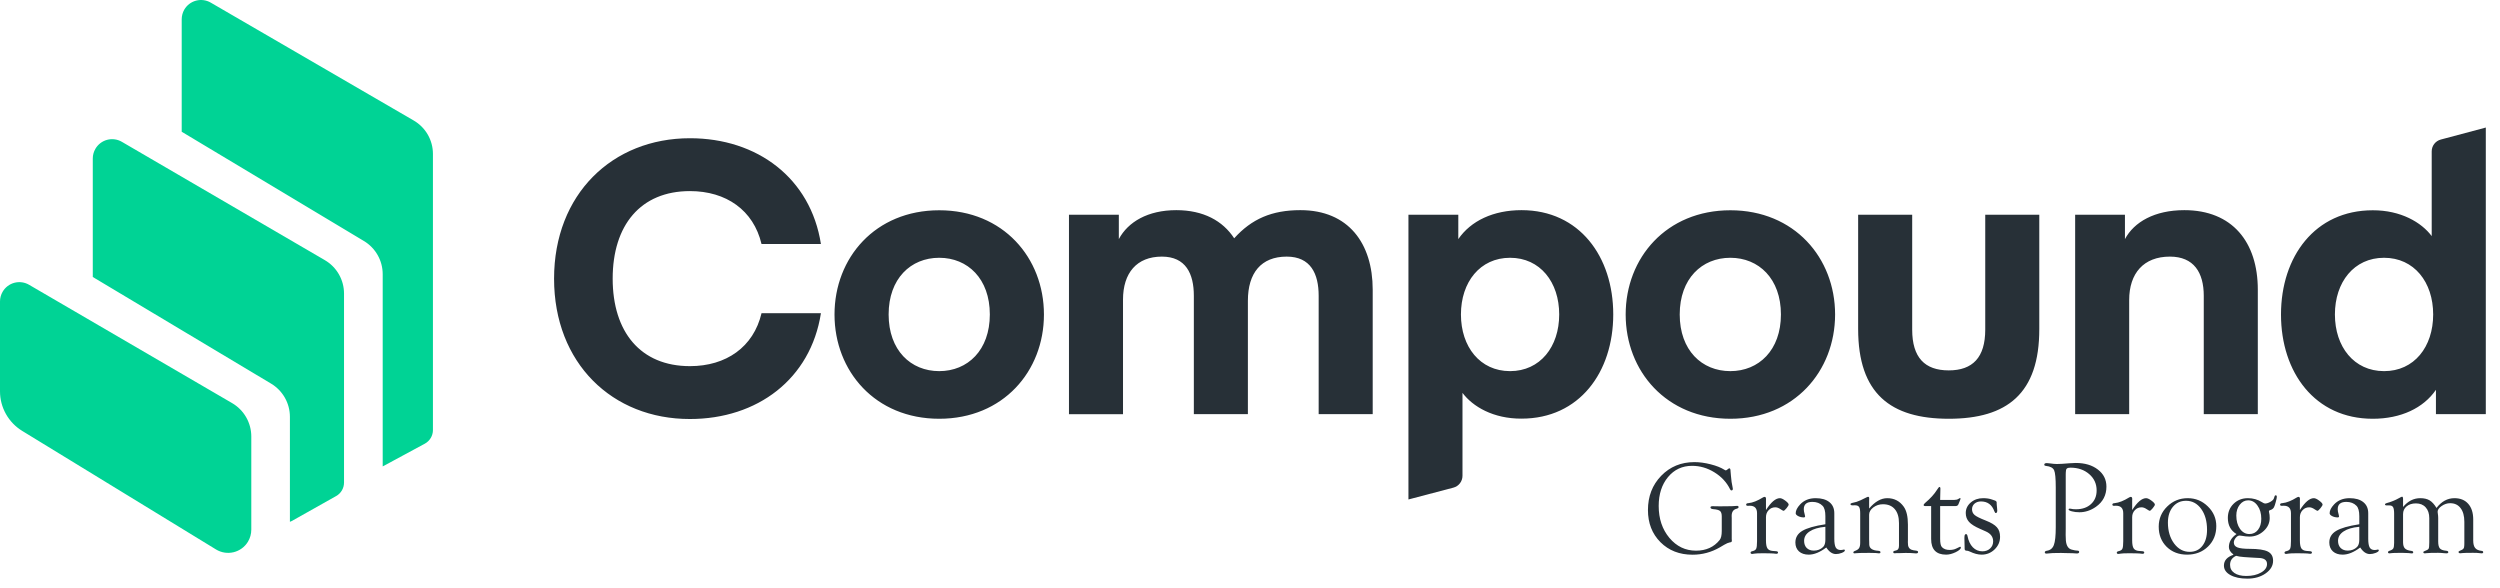
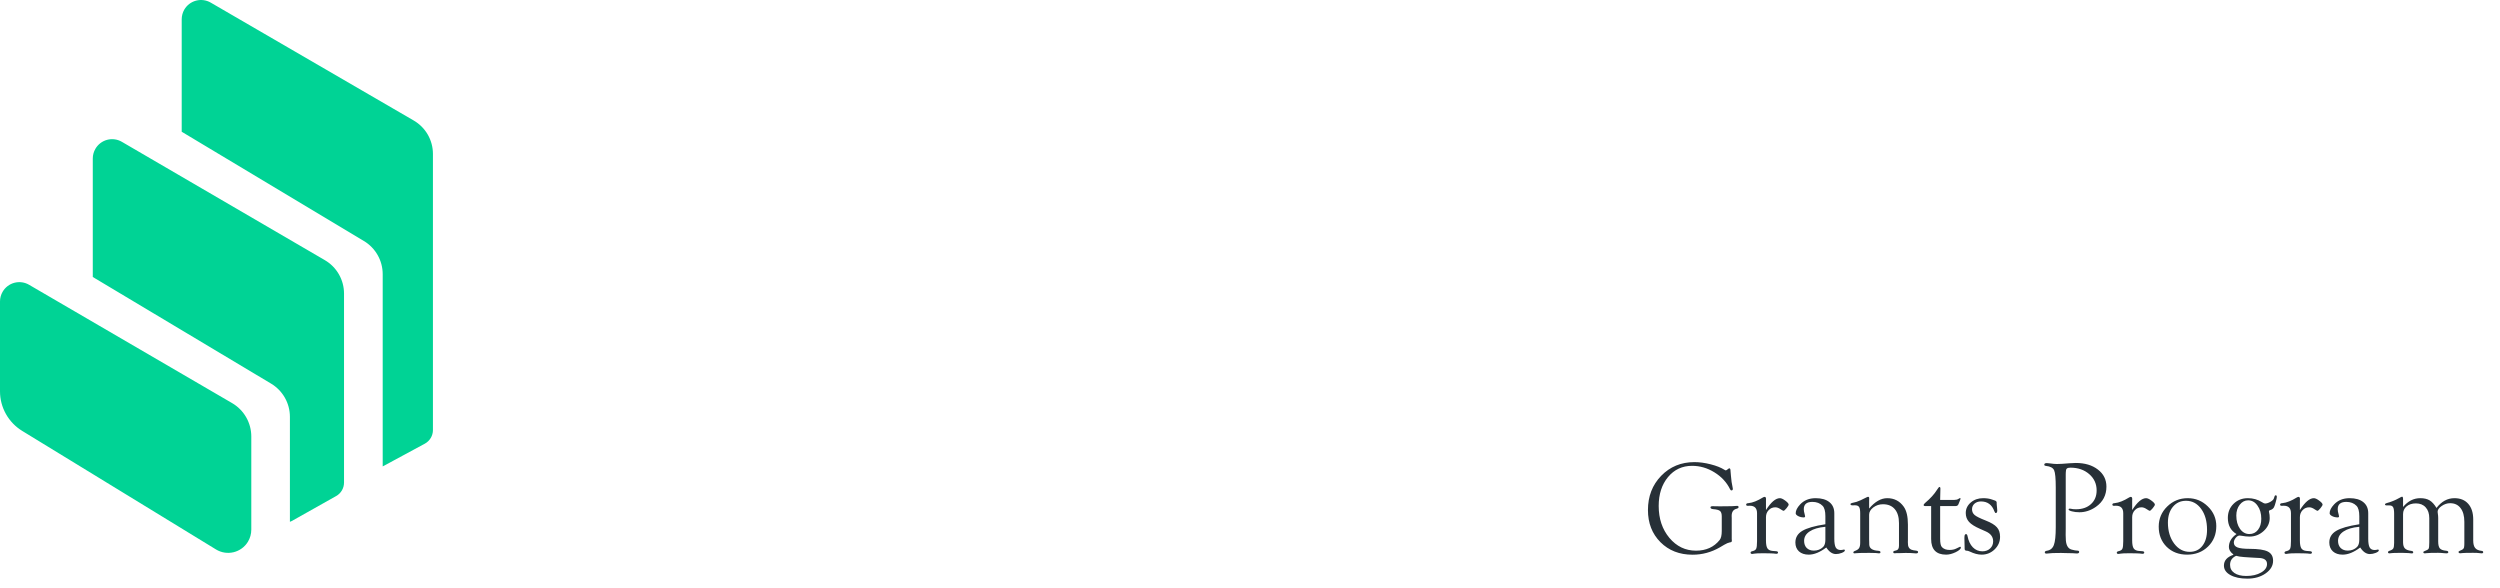
<svg xmlns="http://www.w3.org/2000/svg" width="1872" height="440" viewBox="0 0 1872 440" fill="none">
-   <path fill-rule="evenodd" clip-rule="evenodd" d="M1821.96 235.463C1821.96 211.256 1807.7 193.026 1785.18 193.026C1762.66 193.026 1748.38 211.256 1748.38 235.463C1748.38 259.67 1762.66 277.901 1785.18 277.901C1807.74 277.949 1821.96 259.719 1821.96 235.463ZM1820.86 176.782V113.358C1820.86 109.169 1823.66 105.535 1827.72 104.478L1861.37 95.502V310.11H1824.03V291.894C1814.65 305.566 1797.79 313.573 1776.7 313.573C1733.38 313.573 1708.01 278.826 1708.01 235.517C1708.01 192.203 1733.38 157.456 1776.7 157.456C1797.74 157.407 1813.18 166.525 1820.86 176.787V176.782ZM1591.16 160.807V179.037C1598.02 166.199 1613.4 157.363 1635.63 157.363C1671.55 157.363 1690.65 181.292 1690.65 216.916V310.11H1650.18V221.514C1650.18 204.116 1642.77 192.149 1624.81 192.149C1605.15 192.149 1594.33 204.666 1594.33 224.646V310.11H1553.87V160.812H1591.16V160.807ZM1459.25 313.568C1415.65 313.568 1391.38 294.743 1391.38 246.325V160.812H1431.85V246.875C1431.85 267.682 1441.24 277.345 1459.2 277.345C1477.16 277.345 1486.55 267.633 1486.55 246.88V160.812H1527.02V246.281C1527.11 294.743 1502.85 313.568 1459.25 313.568ZM1257.77 235.463C1257.77 262.251 1274.3 277.901 1295.66 277.901C1317.02 277.901 1333.56 262.203 1333.56 235.463C1333.56 208.724 1317.02 193.026 1295.66 193.026C1274.35 193.026 1257.77 208.675 1257.77 235.463ZM1295.71 313.568C1247.83 313.568 1217.3 277.944 1217.3 235.512C1217.3 193.074 1247.78 157.451 1295.71 157.451C1343.59 157.451 1374.12 193.074 1374.12 235.512C1374.07 277.944 1343.59 313.568 1295.71 313.568ZM1093.95 235.463C1093.95 259.67 1108.23 277.901 1130.74 277.901C1153.26 277.901 1167.53 259.675 1167.53 235.463C1167.53 211.256 1153.26 193.026 1130.74 193.026C1108.23 193.026 1093.95 211.256 1093.95 235.463ZM1095.11 294.193V356.278C1095.11 360.467 1092.3 364.105 1088.24 365.162L1054.64 373.997V160.812H1091.98V179.037C1101.37 165.371 1118.22 157.363 1139.31 157.363C1182.63 157.363 1208 192.11 1208 235.419C1208 278.729 1182.63 313.475 1139.31 313.475C1118.17 313.568 1102.8 304.455 1095.11 294.188V294.193ZM934.421 225.201V310.11H893.949V221.514C893.949 204.993 887.967 192.149 870.006 192.149C851.178 192.149 840.909 204.394 840.909 224.368V310.159H800.443V160.812H837.782V179.037C844.641 166.199 859.464 157.363 880.83 157.363C901.086 157.363 915.593 165.322 924.157 178.438C937.275 163.895 952.377 157.358 973.742 157.358C1009.65 157.358 1027.88 182.169 1027.88 216.916V310.11H987.416V221.514C987.416 204.993 981.429 192.149 963.474 192.149C944.368 192.149 934.421 204.394 934.421 225.196V225.201ZM665.403 235.463C665.403 262.251 681.931 277.901 703.293 277.901C724.654 277.901 741.187 262.203 741.187 235.463C741.187 208.724 724.654 193.026 703.293 193.026C681.931 193.026 665.403 208.675 665.403 235.463ZM703.293 313.568C655.407 313.568 624.883 277.944 624.883 235.512C624.883 193.074 655.363 157.451 703.293 157.451C751.222 157.451 781.702 193.074 781.702 235.512C781.702 277.944 751.173 313.568 703.293 313.568ZM414.887 208.675C414.887 145.44 458.486 103.509 516.64 103.509C567.103 103.509 607.019 133.424 614.706 182.72H570.23C564.248 157.358 543.711 143.092 516.64 143.092C479.579 143.092 458.768 168.726 458.768 208.631C458.768 248.536 479.579 274.17 516.64 274.17C543.711 274.17 564.248 259.899 570.23 234.543H614.706C607.019 283.833 567.103 313.753 516.64 313.753C458.491 313.846 414.887 271.963 414.887 208.675Z" fill="#273037" />
  <path fill-rule="evenodd" clip-rule="evenodd" d="M16.621 322.656C11.55 319.556 7.36 315.208 4.45 310.026C1.54 304.845 0.007 299.004 0 293.062L0 225.726C0 223.145 0.692 220.661 1.978 218.454C2.934 216.81 4.205 215.37 5.719 214.218C7.232 213.066 8.958 212.224 10.798 211.741C12.638 211.258 14.555 211.143 16.44 211.402C18.324 211.661 20.139 212.29 21.78 213.252L173.806 301.848C178.176 304.397 181.802 308.045 184.323 312.431C186.843 316.817 188.171 321.786 188.172 326.844V396.611C188.172 399.786 187.295 402.962 185.639 405.68C184.449 407.627 182.886 409.32 181.04 410.663C179.195 412.006 177.103 412.972 174.883 413.506C172.664 414.039 170.362 414.13 168.107 413.774C165.853 413.417 163.691 412.62 161.745 411.427L16.621 322.66V322.656ZM243.238 194.798C247.607 197.345 251.232 200.992 253.752 205.376C256.273 209.76 257.601 214.727 257.604 219.784V361.362C257.604 365.551 255.344 369.413 251.71 371.444L218.419 390.172C218.004 390.405 217.542 390.586 217.084 390.727V312.116C217.083 307.109 215.785 302.188 213.316 297.832C210.847 293.476 207.291 289.834 202.996 287.261L69.476 207.408V118.67C69.476 116.094 70.168 113.605 71.458 111.399C72.414 109.755 73.685 108.316 75.199 107.164C76.712 106.013 78.438 105.171 80.277 104.688C82.116 104.205 84.033 104.089 85.917 104.348C87.801 104.607 89.615 105.235 91.256 106.197L243.238 194.793V194.798ZM309.767 90.226C314.155 92.769 317.796 96.422 320.327 100.817C322.857 105.212 324.186 110.195 324.181 115.266V322.056C324.181 326.294 321.828 330.2 318.102 332.226L286.564 349.259V205.289C286.561 200.294 285.266 195.386 282.805 191.039C280.345 186.693 276.802 183.056 272.52 180.483L136.058 98.652V14.464C136.058 11.888 136.75 9.399 137.992 7.192C139.926 3.878 143.095 1.466 146.805 0.483C150.515 -0.499 154.463 0.029 157.784 1.952L309.772 90.226H309.767Z" fill="#00D395" />
  <path d="M1289.25 397.643V386.656C1289.25 384.671 1288.81 383.32 1287.93 382.604C1287.09 381.887 1285.36 381.432 1282.76 381.236C1281.49 381.106 1280.84 380.683 1280.8 379.967C1280.77 379.348 1281.32 379.039 1282.46 379.039L1284.42 379.088L1288.08 379.137C1293.09 379.137 1296 379.104 1296.82 379.039C1299.06 378.876 1300.37 378.795 1300.72 378.795C1301.47 378.795 1301.85 379.104 1301.85 379.723C1301.85 380.276 1301.36 380.683 1300.38 380.943C1297.91 381.529 1296.67 383.32 1296.67 386.314L1296.72 387.877V403.502L1296.82 405.064L1296.53 405.797C1296.33 405.96 1295.86 406.09 1295.11 406.188C1294.23 406.318 1292.88 406.904 1291.06 407.945L1287.83 409.85C1281.49 413.528 1274.67 415.367 1267.38 415.367C1257.61 415.367 1249.6 412.242 1243.35 405.992C1237.1 399.71 1233.98 391.686 1233.98 381.92C1233.98 371.666 1237.28 363.121 1243.89 356.285C1250.53 349.449 1258.83 346.031 1268.79 346.031C1272.63 346.031 1276.7 346.585 1281 347.691C1285.33 348.798 1288.78 350.182 1291.35 351.842C1291.74 352.102 1292.02 352.232 1292.18 352.232C1292.41 352.232 1292.72 352.102 1293.11 351.842L1294.28 350.963C1294.51 350.768 1294.74 350.67 1294.96 350.67C1295.55 350.67 1295.84 351.435 1295.84 352.965C1295.84 353.681 1295.94 354.788 1296.13 356.285L1296.62 360.875C1296.79 362.112 1297.01 363.349 1297.31 364.586C1297.47 365.172 1297.55 365.644 1297.55 366.002C1297.55 366.783 1297.23 367.19 1296.57 367.223C1296.15 367.255 1295.79 366.979 1295.5 366.393C1292.96 361.184 1289.05 356.952 1283.78 353.697C1278.51 350.442 1272.93 348.814 1267.03 348.814C1259.68 348.814 1253.67 351.614 1249.02 357.213C1244.36 362.812 1242.03 370.038 1242.03 378.893C1242.03 388.398 1244.7 396.357 1250.04 402.77C1255.41 409.15 1262.05 412.34 1269.96 412.34C1277.51 412.34 1283.42 409.671 1287.69 404.332C1288.73 403.03 1289.25 400.8 1289.25 397.643ZM1322.36 381.92C1326.13 375.995 1329.61 373.033 1332.8 373.033C1333.81 373.033 1335.13 373.635 1336.76 374.84C1338.42 376.044 1339.28 377.021 1339.35 377.77C1339.38 378.258 1338.86 379.169 1337.79 380.504C1336.71 381.806 1335.95 382.473 1335.49 382.506C1335.26 382.506 1334.55 382.115 1333.34 381.334C1331.94 380.357 1330.61 379.869 1329.34 379.869C1327.35 379.869 1325.69 380.585 1324.36 382.018C1323.02 383.417 1322.36 385.175 1322.36 387.291V404.723C1322.36 407.457 1322.71 409.41 1323.43 410.582C1324.18 411.721 1325.46 412.372 1327.29 412.535L1329.83 412.73C1330.87 412.796 1331.39 413.121 1331.39 413.707C1331.39 414.358 1330.93 414.684 1330.02 414.684C1329.79 414.684 1329.03 414.602 1327.73 414.439C1327.11 414.374 1326.2 414.342 1324.99 414.342L1321.48 414.293H1319.33C1316.79 414.293 1314.98 414.374 1313.91 414.537C1313.06 414.667 1312.48 414.749 1312.15 414.781C1311.27 414.814 1310.83 414.488 1310.83 413.805C1310.83 413.251 1311.34 412.877 1312.35 412.682C1313.75 412.356 1314.64 411.754 1315.03 410.875C1315.45 409.996 1315.67 408.124 1315.67 405.26V384.312C1315.67 380.569 1313.88 378.697 1310.29 378.697L1308.63 378.746C1307.89 378.746 1307.51 378.421 1307.51 377.77C1307.51 377.379 1307.76 377.086 1308.24 376.891C1308.54 376.826 1308.9 376.777 1309.32 376.744C1312.38 376.451 1315.99 375.019 1320.16 372.447C1320.58 372.219 1320.96 372.089 1321.28 372.057C1322.03 372.024 1322.4 372.577 1322.4 373.717L1322.36 374.645V381.92ZM1366.84 392.564V386.51C1366.84 382.766 1366.14 380.178 1364.74 378.746C1362.85 376.793 1360.31 375.816 1357.12 375.816C1352.82 375.816 1350.68 377.639 1350.68 381.285C1350.68 382.359 1350.89 383.596 1351.31 384.996C1351.51 385.582 1351.62 386.103 1351.65 386.559C1351.68 387.145 1351.36 387.438 1350.68 387.438C1349.15 387.438 1347.75 387.112 1346.48 386.461C1345.24 385.81 1344.62 385.094 1344.62 384.312C1344.62 382.294 1345.71 380.113 1347.89 377.77C1350.82 374.612 1354.71 373.033 1359.56 373.033C1363.99 373.033 1367.42 374.026 1369.87 376.012C1372.31 377.965 1373.53 380.732 1373.53 384.312V403.453C1373.53 406.48 1373.89 408.645 1374.6 409.947C1375.35 411.217 1376.59 411.852 1378.31 411.852C1378.8 411.852 1379.19 411.819 1379.48 411.754C1380.07 411.591 1380.46 411.51 1380.66 411.51C1381.21 411.477 1381.47 411.705 1381.44 412.193C1381.4 412.779 1380.64 413.382 1379.14 414C1377.65 414.586 1376.18 414.879 1374.75 414.879C1372.08 414.879 1369.67 413.235 1367.52 409.947C1362.8 413.528 1358.42 415.318 1354.39 415.318C1351.33 415.318 1348.89 414.505 1347.06 412.877C1345.27 411.217 1344.38 409.003 1344.38 406.236C1344.38 402.493 1346.09 399.596 1349.5 397.545C1352.92 395.462 1358.7 393.801 1366.84 392.564ZM1366.84 394.469C1361.76 394.924 1357.84 396.08 1355.07 397.936C1352.3 399.758 1350.92 402.102 1350.92 404.967C1350.92 407.213 1351.57 409.003 1352.87 410.338C1354.21 411.64 1356 412.291 1358.24 412.291C1360.98 412.291 1363.27 411.396 1365.13 409.605C1366.27 408.466 1366.84 406.66 1366.84 404.186V394.469ZM1399.6 380.797C1403.96 375.621 1408.49 373.033 1413.18 373.033C1418.38 373.033 1422.5 375.165 1425.53 379.43C1427.61 382.359 1428.65 386.819 1428.65 392.809V404.479L1428.61 405.943L1428.75 408.287C1429.11 410.436 1430.48 411.689 1432.85 412.047L1434.9 412.34C1435.78 412.47 1436.24 412.796 1436.27 413.316C1436.3 414.033 1435.77 414.391 1434.66 414.391C1434.3 414.391 1433.67 414.342 1432.76 414.244C1431.68 414.114 1429.7 414.049 1426.8 414.049L1421.96 414.195H1420.11L1418.69 414.293L1418.01 414.146C1417.78 414.016 1417.67 413.772 1417.67 413.414C1417.67 412.926 1417.96 412.617 1418.55 412.486L1420.01 412.096C1421.31 411.77 1421.96 410.598 1421.96 408.58V391.734C1421.96 387.21 1420.92 383.727 1418.84 381.285C1416.76 378.811 1413.79 377.574 1409.95 377.574C1407.25 377.574 1404.84 378.372 1402.73 379.967C1400.64 381.562 1399.6 383.385 1399.6 385.436V404.039L1399.65 405.504L1399.7 407.945C1399.86 410.68 1402.12 412.177 1406.49 412.438C1407.56 412.535 1408.1 412.877 1408.1 413.463C1408.1 414.049 1407.72 414.342 1406.97 414.342C1406.42 414.342 1405.59 414.26 1404.48 414.098C1403.87 414.033 1402.34 414 1399.89 414C1394.72 414 1391.63 414.065 1390.62 414.195C1389.61 414.293 1388.96 414.342 1388.66 414.342C1388.05 414.342 1387.75 414.081 1387.79 413.561C1387.82 413.17 1388.13 412.861 1388.71 412.633C1390.37 412.047 1391.48 411.331 1392.03 410.484C1392.62 409.638 1392.91 408.271 1392.91 406.383V384.312C1392.91 382.001 1392.64 380.439 1392.08 379.625C1391.53 378.779 1390.49 378.355 1388.96 378.355L1386.86 378.404C1386.56 378.404 1386.3 378.339 1386.08 378.209C1385.78 378.079 1385.64 377.851 1385.64 377.525C1385.64 377.07 1386.06 376.76 1386.91 376.598C1389.09 376.207 1391.19 375.54 1393.21 374.596L1395.79 373.326C1396.8 372.838 1397.44 372.529 1397.7 372.398C1398.15 372.138 1398.54 372.008 1398.87 372.008C1399.46 372.008 1399.72 372.48 1399.65 373.424C1399.62 373.945 1399.6 374.563 1399.6 375.279V380.797ZM1452.78 378.941V403.502C1452.78 406.692 1453.23 408.759 1454.14 409.703C1455.48 411.103 1457.38 411.803 1459.86 411.803C1461.84 411.803 1463.52 411.445 1464.88 410.729L1467.42 409.508L1467.72 409.41C1468.11 409.41 1468.3 409.589 1468.3 409.947C1468.3 411.021 1467.02 412.193 1464.45 413.463C1461.87 414.7 1459.48 415.318 1457.27 415.318C1449.78 415.318 1446.04 411.412 1446.04 403.6V378.941H1441.69C1440.85 378.941 1440.42 378.697 1440.42 378.209C1440.42 377.753 1440.85 377.167 1441.69 376.451C1445.5 373.229 1448.41 370.006 1450.43 366.783C1451.31 365.351 1451.93 364.635 1452.29 364.635C1452.74 364.635 1452.97 365.058 1452.97 365.904L1452.78 374.352H1463.18C1464.61 374.352 1465.71 374.091 1466.5 373.57C1466.98 373.212 1467.34 373.017 1467.57 372.984C1467.93 372.919 1468.09 373.098 1468.06 373.521C1468.06 373.684 1467.91 374.091 1467.62 374.742L1466.5 377.525C1466.14 378.469 1465.42 378.941 1464.35 378.941H1452.78ZM1485 373.033C1487.57 373.033 1489.79 373.375 1491.64 374.059L1493.79 374.791C1494.67 375.117 1495.11 375.621 1495.11 376.305V377.086C1495.11 377.542 1495.14 377.997 1495.21 378.453L1495.4 380.357C1495.5 381.041 1495.55 381.66 1495.55 382.213C1495.55 383.482 1495.19 384.133 1494.47 384.166C1494.08 384.199 1493.73 383.775 1493.4 382.896C1491.61 377.949 1488.26 375.475 1483.34 375.475C1481.39 375.475 1479.78 376.028 1478.51 377.135C1477.27 378.242 1476.65 379.641 1476.65 381.334C1476.65 383.124 1477.32 384.573 1478.65 385.68C1479.99 386.786 1482.71 388.137 1486.81 389.732C1490.88 391.327 1493.69 393.02 1495.26 394.811C1496.85 396.568 1497.65 398.945 1497.65 401.939C1497.65 405.618 1496.28 408.775 1493.55 411.412C1490.85 414.016 1487.61 415.318 1483.83 415.318C1481.13 415.318 1478.2 414.553 1475.04 413.023C1474.29 412.665 1473.82 412.486 1473.62 412.486L1472.36 412.34C1471.61 412.275 1471.2 411.868 1471.13 411.119L1471.09 409.02L1470.94 402.77L1471.04 401.305C1471.17 400.426 1471.53 399.97 1472.11 399.938C1472.7 399.905 1473.09 400.393 1473.28 401.402C1473.97 404.983 1475.29 407.783 1477.24 409.801C1479.22 411.819 1481.6 412.828 1484.37 412.828C1486.74 412.828 1488.68 412.128 1490.18 410.729C1491.71 409.329 1492.47 407.538 1492.47 405.357C1492.47 402.037 1490.65 399.563 1487 397.936L1482.71 396.031C1478.8 394.339 1476.03 392.597 1474.41 390.807C1472.78 388.984 1471.96 386.77 1471.96 384.166C1471.96 381.041 1473.22 378.404 1475.72 376.256C1478.23 374.107 1481.32 373.033 1485 373.033ZM1546.82 355.113V395.836L1546.77 400.572L1546.92 404.674C1547.27 408.613 1548.74 410.908 1551.31 411.559C1553.1 412.047 1554.45 412.291 1555.36 412.291C1556.34 412.291 1556.84 412.584 1556.88 413.17C1556.94 414.016 1556.37 414.439 1555.17 414.439C1554.61 414.439 1553.52 414.374 1551.9 414.244C1550.85 414.179 1549.16 414.146 1546.82 414.146L1543.35 414.049L1539.54 414.098C1537.62 414.098 1536.17 414.163 1535.2 414.293C1533.93 414.456 1533 414.537 1532.41 414.537C1531.57 414.537 1531.14 414.212 1531.14 413.561C1531.14 412.942 1531.68 412.551 1532.76 412.389C1535.29 411.998 1537.02 410.566 1537.93 408.092C1538.88 405.618 1539.35 401.158 1539.35 394.713V365.074C1539.35 358.238 1538.94 353.925 1538.13 352.135C1537.31 350.312 1535.28 349.221 1532.02 348.863C1531.14 348.798 1530.72 348.473 1530.75 347.887C1530.79 347.138 1531.42 346.764 1532.66 346.764C1533.28 346.764 1534.11 346.845 1535.15 347.008C1537.2 347.301 1538.89 347.447 1540.23 347.447C1542.31 347.447 1545.34 347.268 1549.31 346.91C1551.36 346.747 1553.04 346.666 1554.34 346.666C1561.14 346.666 1566.66 348.31 1570.89 351.598C1575.15 354.853 1577.29 359.117 1577.29 364.391C1577.29 370.771 1574.68 375.8 1569.47 379.479C1565.57 382.213 1561.43 383.58 1557.07 383.58C1555.02 383.58 1553.13 383.352 1551.41 382.896C1549.72 382.441 1548.9 381.952 1548.97 381.432C1549.03 381.041 1549.34 380.846 1549.89 380.846C1550.15 380.846 1550.48 380.895 1550.87 380.992C1551.62 381.22 1552.82 381.334 1554.48 381.334C1559.17 381.334 1562.92 380.048 1565.71 377.477C1568.55 374.905 1569.96 371.487 1569.96 367.223C1569.96 362.307 1568.11 358.238 1564.4 355.016C1560.69 351.793 1555.98 350.182 1550.29 350.182C1548.98 350.182 1548.09 350.426 1547.6 350.914C1547.11 351.402 1546.87 352.33 1546.87 353.697L1546.82 355.113ZM1596.57 381.92C1600.35 375.995 1603.83 373.033 1607.02 373.033C1608.03 373.033 1609.35 373.635 1610.98 374.84C1612.64 376.044 1613.5 377.021 1613.57 377.77C1613.6 378.258 1613.08 379.169 1612 380.504C1610.93 381.806 1610.16 382.473 1609.71 382.506C1609.48 382.506 1608.76 382.115 1607.56 381.334C1606.16 380.357 1604.83 379.869 1603.56 379.869C1601.57 379.869 1599.91 380.585 1598.58 382.018C1597.24 383.417 1596.57 385.175 1596.57 387.291V404.723C1596.57 407.457 1596.93 409.41 1597.65 410.582C1598.4 411.721 1599.68 412.372 1601.51 412.535L1604.04 412.73C1605.09 412.796 1605.61 413.121 1605.61 413.707C1605.61 414.358 1605.15 414.684 1604.24 414.684C1604.01 414.684 1603.25 414.602 1601.95 414.439C1601.33 414.374 1600.42 414.342 1599.21 414.342L1595.7 414.293H1593.55C1591.01 414.293 1589.2 414.374 1588.13 414.537C1587.28 414.667 1586.69 414.749 1586.37 414.781C1585.49 414.814 1585.05 414.488 1585.05 413.805C1585.05 413.251 1585.56 412.877 1586.56 412.682C1587.96 412.356 1588.86 411.754 1589.25 410.875C1589.67 409.996 1589.88 408.124 1589.88 405.26V384.312C1589.88 380.569 1588.09 378.697 1584.51 378.697L1582.85 378.746C1582.1 378.746 1581.73 378.421 1581.73 377.77C1581.73 377.379 1581.97 377.086 1582.46 376.891C1582.76 376.826 1583.11 376.777 1583.54 376.744C1586.6 376.451 1590.21 375.019 1594.38 372.447C1594.8 372.219 1595.17 372.089 1595.5 372.057C1596.25 372.024 1596.62 372.577 1596.62 373.717L1596.57 374.645V381.92ZM1638.18 373.033C1644.04 373.033 1649.06 375.1 1653.26 379.234C1657.46 383.336 1659.56 388.235 1659.56 393.932C1659.56 400.117 1657.5 405.227 1653.36 409.264C1649.23 413.3 1644 415.318 1637.69 415.318C1631.5 415.318 1626.41 413.365 1622.4 409.459C1618.43 405.52 1616.45 400.491 1616.45 394.371C1616.45 388.447 1618.56 383.417 1622.79 379.283C1627.03 375.117 1632.15 373.033 1638.18 373.033ZM1636.91 374.986C1632.84 374.986 1629.55 376.5 1627.04 379.527C1624.57 382.522 1623.33 386.461 1623.33 391.344C1623.33 397.561 1624.88 402.77 1627.97 406.969C1631.1 411.135 1634.97 413.219 1639.59 413.219C1643.63 413.219 1646.8 411.738 1649.11 408.775C1651.46 405.813 1652.63 401.793 1652.63 396.715C1652.63 390.302 1651.16 385.077 1648.23 381.041C1645.3 377.005 1641.53 374.986 1636.91 374.986ZM1672.31 415.465V415.123C1670.09 413.43 1668.99 411.591 1668.99 409.605C1668.99 405.797 1670.89 402.558 1674.7 399.889C1670.37 397.317 1668.21 393.297 1668.21 387.828C1668.21 383.596 1669.62 380.081 1672.45 377.281C1675.32 374.449 1678.9 373.033 1683.2 373.033C1687.07 373.033 1690.55 374.01 1693.64 375.963C1694.75 376.679 1695.55 377.037 1696.04 377.037C1697.21 377.037 1698.53 376.63 1699.99 375.816C1701.46 374.97 1702.34 374.14 1702.63 373.326L1703.26 371.471C1703.36 371.113 1703.62 370.917 1704.04 370.885C1704.6 370.852 1704.88 371.243 1704.88 372.057C1704.88 372.708 1704.61 373.977 1704.09 375.865C1703.61 377.721 1703.17 379.023 1702.78 379.771C1702.22 380.846 1701.26 381.578 1699.89 381.969C1699.28 382.164 1698.97 382.457 1698.97 382.848C1698.97 383.076 1699.02 383.385 1699.11 383.775C1699.41 384.817 1699.55 386.201 1699.55 387.926C1699.55 391.637 1698.04 394.876 1695.01 397.643C1691.98 400.41 1688.45 401.793 1684.42 401.793C1682.69 401.793 1680.75 401.598 1678.61 401.207C1677.99 401.077 1677.47 401.012 1677.04 401.012C1676.03 401.012 1675.06 401.581 1674.11 402.721C1673.17 403.86 1672.7 405.048 1672.7 406.285C1672.7 407.978 1673.59 409.182 1675.38 409.898C1677.17 410.615 1680.22 410.973 1684.51 410.973C1690.93 410.973 1695.45 411.64 1698.09 412.975C1700.76 414.309 1702.09 416.604 1702.09 419.859C1702.09 423.603 1700.22 426.777 1696.48 429.381C1692.77 431.985 1688.21 433.287 1682.8 433.287C1677.6 433.287 1673.36 432.392 1670.11 430.602C1666.89 428.811 1665.28 426.451 1665.28 423.521C1665.28 419.745 1667.62 417.06 1672.31 415.465ZM1683.39 374.645C1680.92 374.645 1678.82 375.751 1677.09 377.965C1675.4 380.178 1674.55 382.848 1674.55 385.973C1674.55 390.042 1675.46 393.378 1677.29 395.982C1679.14 398.587 1681.49 399.889 1684.32 399.889C1686.99 399.889 1689.14 398.847 1690.76 396.764C1692.42 394.648 1693.25 391.881 1693.25 388.463C1693.25 384.492 1692.31 381.204 1690.42 378.6C1688.57 375.963 1686.22 374.645 1683.39 374.645ZM1674.41 416.197C1671.38 417.564 1669.87 419.811 1669.87 422.936C1669.87 425.54 1670.94 427.574 1673.09 429.039C1675.27 430.536 1678.25 431.285 1682.02 431.285C1686.45 431.285 1690.15 430.423 1693.11 428.697C1696.07 427.005 1697.55 424.872 1697.55 422.301C1697.55 419.273 1695.26 417.76 1690.67 417.76C1690.05 417.76 1688.32 417.662 1685.49 417.467L1680.31 417.125C1677.87 416.962 1675.9 416.653 1674.41 416.197ZM1722.16 381.92C1725.94 375.995 1729.42 373.033 1732.61 373.033C1733.62 373.033 1734.94 373.635 1736.56 374.84C1738.22 376.044 1739.09 377.021 1739.15 377.77C1739.18 378.258 1738.66 379.169 1737.59 380.504C1736.52 381.806 1735.75 382.473 1735.29 382.506C1735.07 382.506 1734.35 382.115 1733.15 381.334C1731.75 380.357 1730.41 379.869 1729.14 379.869C1727.16 379.869 1725.5 380.585 1724.16 382.018C1722.83 383.417 1722.16 385.175 1722.16 387.291V404.723C1722.16 407.457 1722.52 409.41 1723.23 410.582C1723.98 411.721 1725.27 412.372 1727.09 412.535L1729.63 412.73C1730.67 412.796 1731.19 413.121 1731.19 413.707C1731.19 414.358 1730.74 414.684 1729.83 414.684C1729.6 414.684 1728.83 414.602 1727.53 414.439C1726.91 414.374 1726 414.342 1724.8 414.342L1721.28 414.293H1719.13C1716.59 414.293 1714.79 414.374 1713.71 414.537C1712.87 414.667 1712.28 414.749 1711.96 414.781C1711.08 414.814 1710.64 414.488 1710.64 413.805C1710.64 413.251 1711.14 412.877 1712.15 412.682C1713.55 412.356 1714.45 411.754 1714.84 410.875C1715.26 409.996 1715.47 408.124 1715.47 405.26V384.312C1715.47 380.569 1713.68 378.697 1710.1 378.697L1708.44 378.746C1707.69 378.746 1707.32 378.421 1707.32 377.77C1707.32 377.379 1707.56 377.086 1708.05 376.891C1708.34 376.826 1708.7 376.777 1709.12 376.744C1712.18 376.451 1715.8 375.019 1719.96 372.447C1720.39 372.219 1720.76 372.089 1721.09 372.057C1721.83 372.024 1722.21 372.577 1722.21 373.717L1722.16 374.645V381.92ZM1766.64 392.564V386.51C1766.64 382.766 1765.94 380.178 1764.54 378.746C1762.65 376.793 1760.12 375.816 1756.93 375.816C1752.63 375.816 1750.48 377.639 1750.48 381.285C1750.48 382.359 1750.69 383.596 1751.12 384.996C1751.31 385.582 1751.42 386.103 1751.46 386.559C1751.49 387.145 1751.16 387.438 1750.48 387.438C1748.95 387.438 1747.55 387.112 1746.28 386.461C1745.04 385.81 1744.43 385.094 1744.43 384.312C1744.43 382.294 1745.52 380.113 1747.7 377.77C1750.63 374.612 1754.52 373.033 1759.37 373.033C1763.79 373.033 1767.23 374.026 1769.67 376.012C1772.11 377.965 1773.33 380.732 1773.33 384.312V403.453C1773.33 406.48 1773.69 408.645 1774.41 409.947C1775.15 411.217 1776.39 411.852 1778.12 411.852C1778.61 411.852 1779 411.819 1779.29 411.754C1779.88 411.591 1780.27 411.51 1780.46 411.51C1781.01 411.477 1781.27 411.705 1781.24 412.193C1781.21 412.779 1780.44 413.382 1778.95 414C1777.45 414.586 1775.99 414.879 1774.55 414.879C1771.88 414.879 1769.47 413.235 1767.33 409.947C1762.61 413.528 1758.23 415.318 1754.19 415.318C1751.13 415.318 1748.69 414.505 1746.87 412.877C1745.08 411.217 1744.18 409.003 1744.18 406.236C1744.18 402.493 1745.89 399.596 1749.31 397.545C1752.73 395.462 1758.5 393.801 1766.64 392.564ZM1766.64 394.469C1761.56 394.924 1757.64 396.08 1754.88 397.936C1752.11 399.758 1750.72 402.102 1750.72 404.967C1750.72 407.213 1751.38 409.003 1752.68 410.338C1754.01 411.64 1755.8 412.291 1758.05 412.291C1760.78 412.291 1763.08 411.396 1764.93 409.605C1766.07 408.466 1766.64 406.66 1766.64 404.186V394.469ZM1799.41 379.625C1803.05 375.23 1807.35 373.033 1812.3 373.033C1815.16 373.033 1817.51 373.587 1819.33 374.693C1821.15 375.8 1822.86 377.688 1824.46 380.357C1828.2 375.475 1832.67 373.033 1837.88 373.033C1842.31 373.033 1845.76 374.449 1848.23 377.281C1850.71 380.081 1851.95 384.003 1851.95 389.049V404.771C1851.95 407.278 1852.43 409.133 1853.41 410.338C1854.39 411.542 1856 412.258 1858.24 412.486C1859.03 412.551 1859.42 412.893 1859.42 413.512C1859.42 414.065 1859.03 414.342 1858.24 414.342C1857.89 414.342 1857.38 414.293 1856.73 414.195C1855.69 414.033 1854.06 413.951 1851.85 413.951C1847.52 413.951 1844.82 414.016 1843.74 414.146C1843.03 414.244 1842.54 414.293 1842.28 414.293C1841.43 414.293 1840.99 413.984 1840.96 413.365C1840.93 413.007 1841.2 412.714 1841.79 412.486C1843.22 411.933 1844.15 411.396 1844.57 410.875C1845.03 410.354 1845.26 409.508 1845.26 408.336L1845.3 406.676V390.709C1845.3 386.314 1844.36 382.896 1842.47 380.455C1840.62 378.014 1838.01 376.793 1834.66 376.793C1832.45 376.793 1830.33 377.493 1828.31 378.893C1826.29 380.26 1825.29 381.708 1825.29 383.238C1825.29 383.564 1825.33 383.971 1825.43 384.459C1825.63 385.631 1825.72 386.754 1825.72 387.828V405.455C1825.72 407.929 1826.13 409.654 1826.95 410.631C1827.79 411.607 1829.37 412.193 1831.68 412.389C1832.76 412.486 1833.29 412.844 1833.29 413.463C1833.29 414.049 1832.82 414.342 1831.88 414.342C1831.55 414.342 1831.03 414.309 1830.31 414.244C1828.52 414.049 1826.99 413.951 1825.72 413.951C1821.26 413.951 1818.45 414.033 1817.28 414.195C1816.66 414.293 1816.15 414.342 1815.76 414.342C1814.98 414.342 1814.59 414.065 1814.59 413.512C1814.59 413.154 1814.88 412.877 1815.47 412.682C1817.2 412.063 1818.22 411.461 1818.55 410.875C1818.87 410.257 1819.04 408.661 1819.04 406.09V387.975C1819.04 384.557 1818.14 381.871 1816.35 379.918C1814.59 377.932 1812.15 376.939 1809.03 376.939C1806.16 376.939 1803.83 377.688 1802.04 379.186C1800.29 380.65 1799.41 382.587 1799.41 384.996V405.992C1799.41 408.108 1799.86 409.654 1800.77 410.631C1801.72 411.607 1803.3 412.226 1805.51 412.486C1806.52 412.584 1807.02 412.942 1807.02 413.561C1807.02 414.146 1806.63 414.423 1805.85 414.391C1805.4 414.358 1804.61 414.277 1803.51 414.146C1802.82 414.049 1801.47 414 1799.46 414H1796.18L1792.86 414.049C1792.41 414.049 1791.84 414.081 1791.15 414.146C1790.31 414.244 1789.71 414.309 1789.35 414.342C1788.53 414.374 1788.13 414.098 1788.13 413.512C1788.13 413.023 1788.49 412.665 1789.2 412.438C1790.7 411.982 1791.66 411.396 1792.08 410.68C1792.51 409.964 1792.72 408.564 1792.72 406.48V384.605C1792.72 382.262 1792.46 380.65 1791.94 379.771C1791.45 378.893 1790.52 378.453 1789.15 378.453H1787C1786.68 378.453 1786.4 378.372 1786.17 378.209C1785.98 378.111 1785.88 377.949 1785.88 377.721C1785.88 377.298 1786.27 376.972 1787.05 376.744C1790.41 375.865 1793.51 374.612 1796.38 372.984C1797.65 372.268 1798.41 371.91 1798.67 371.91C1799.16 371.91 1799.41 372.512 1799.41 373.717V379.625Z" fill="#273037" />
</svg>